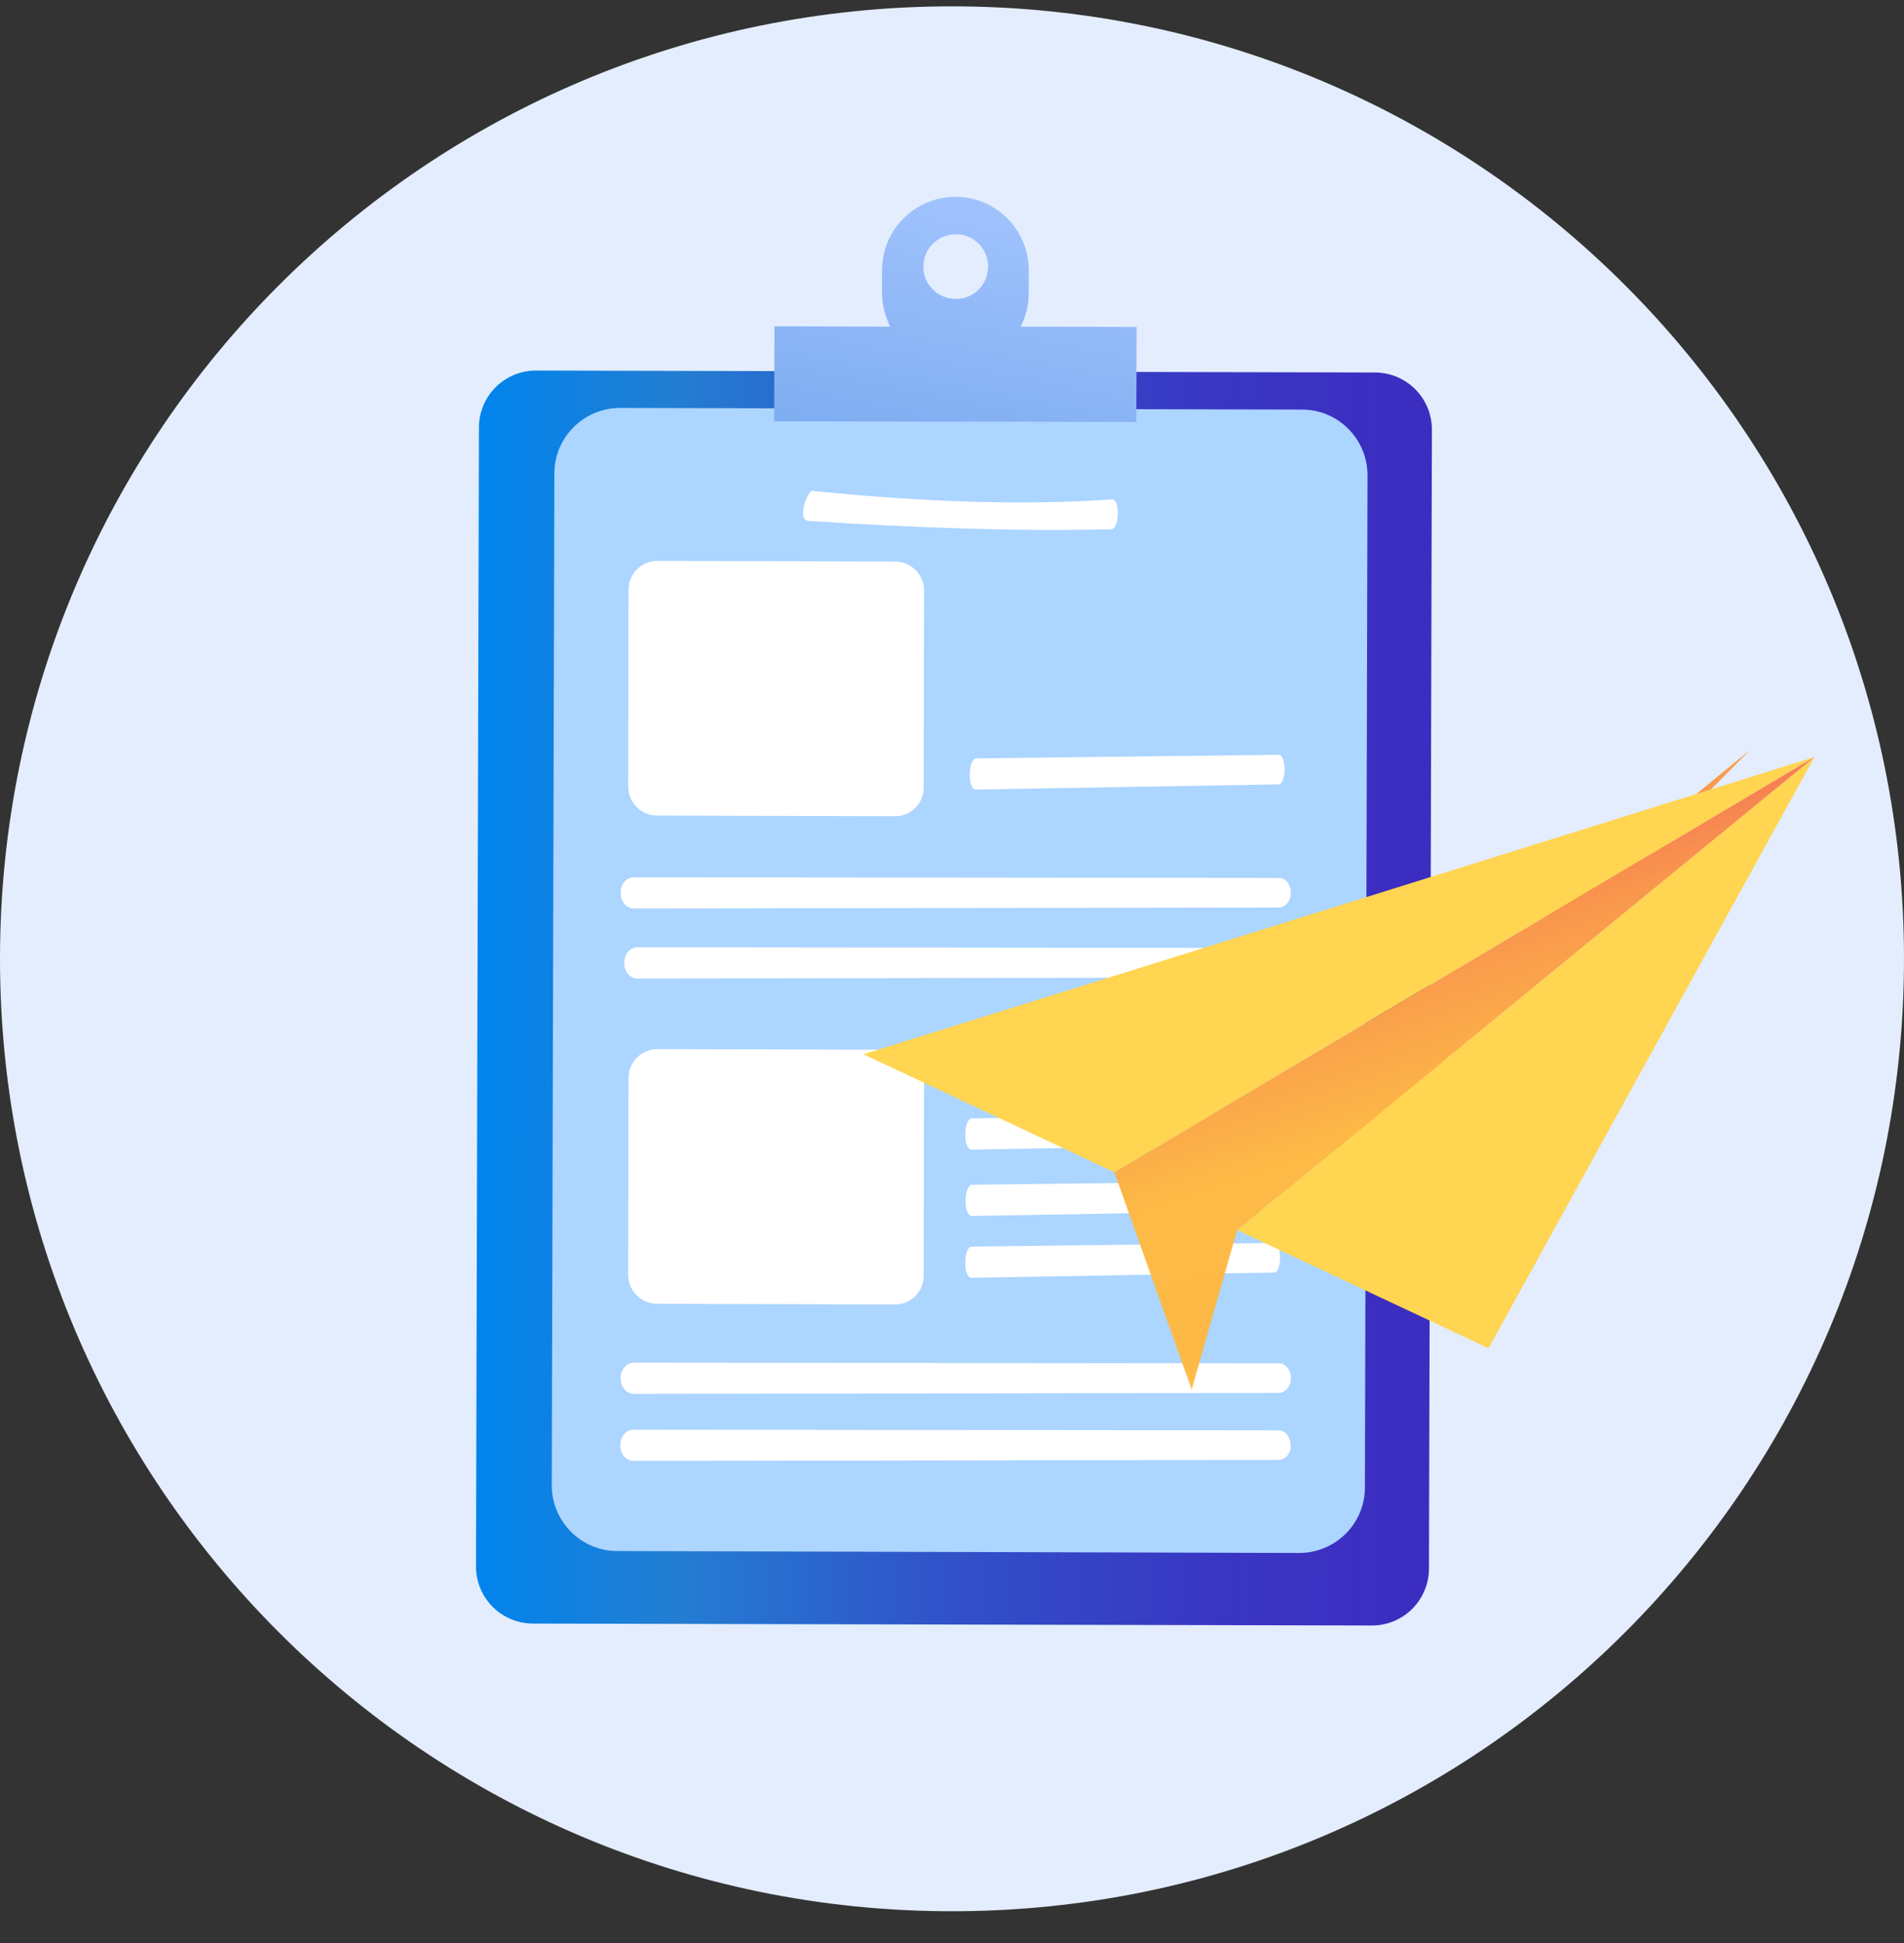
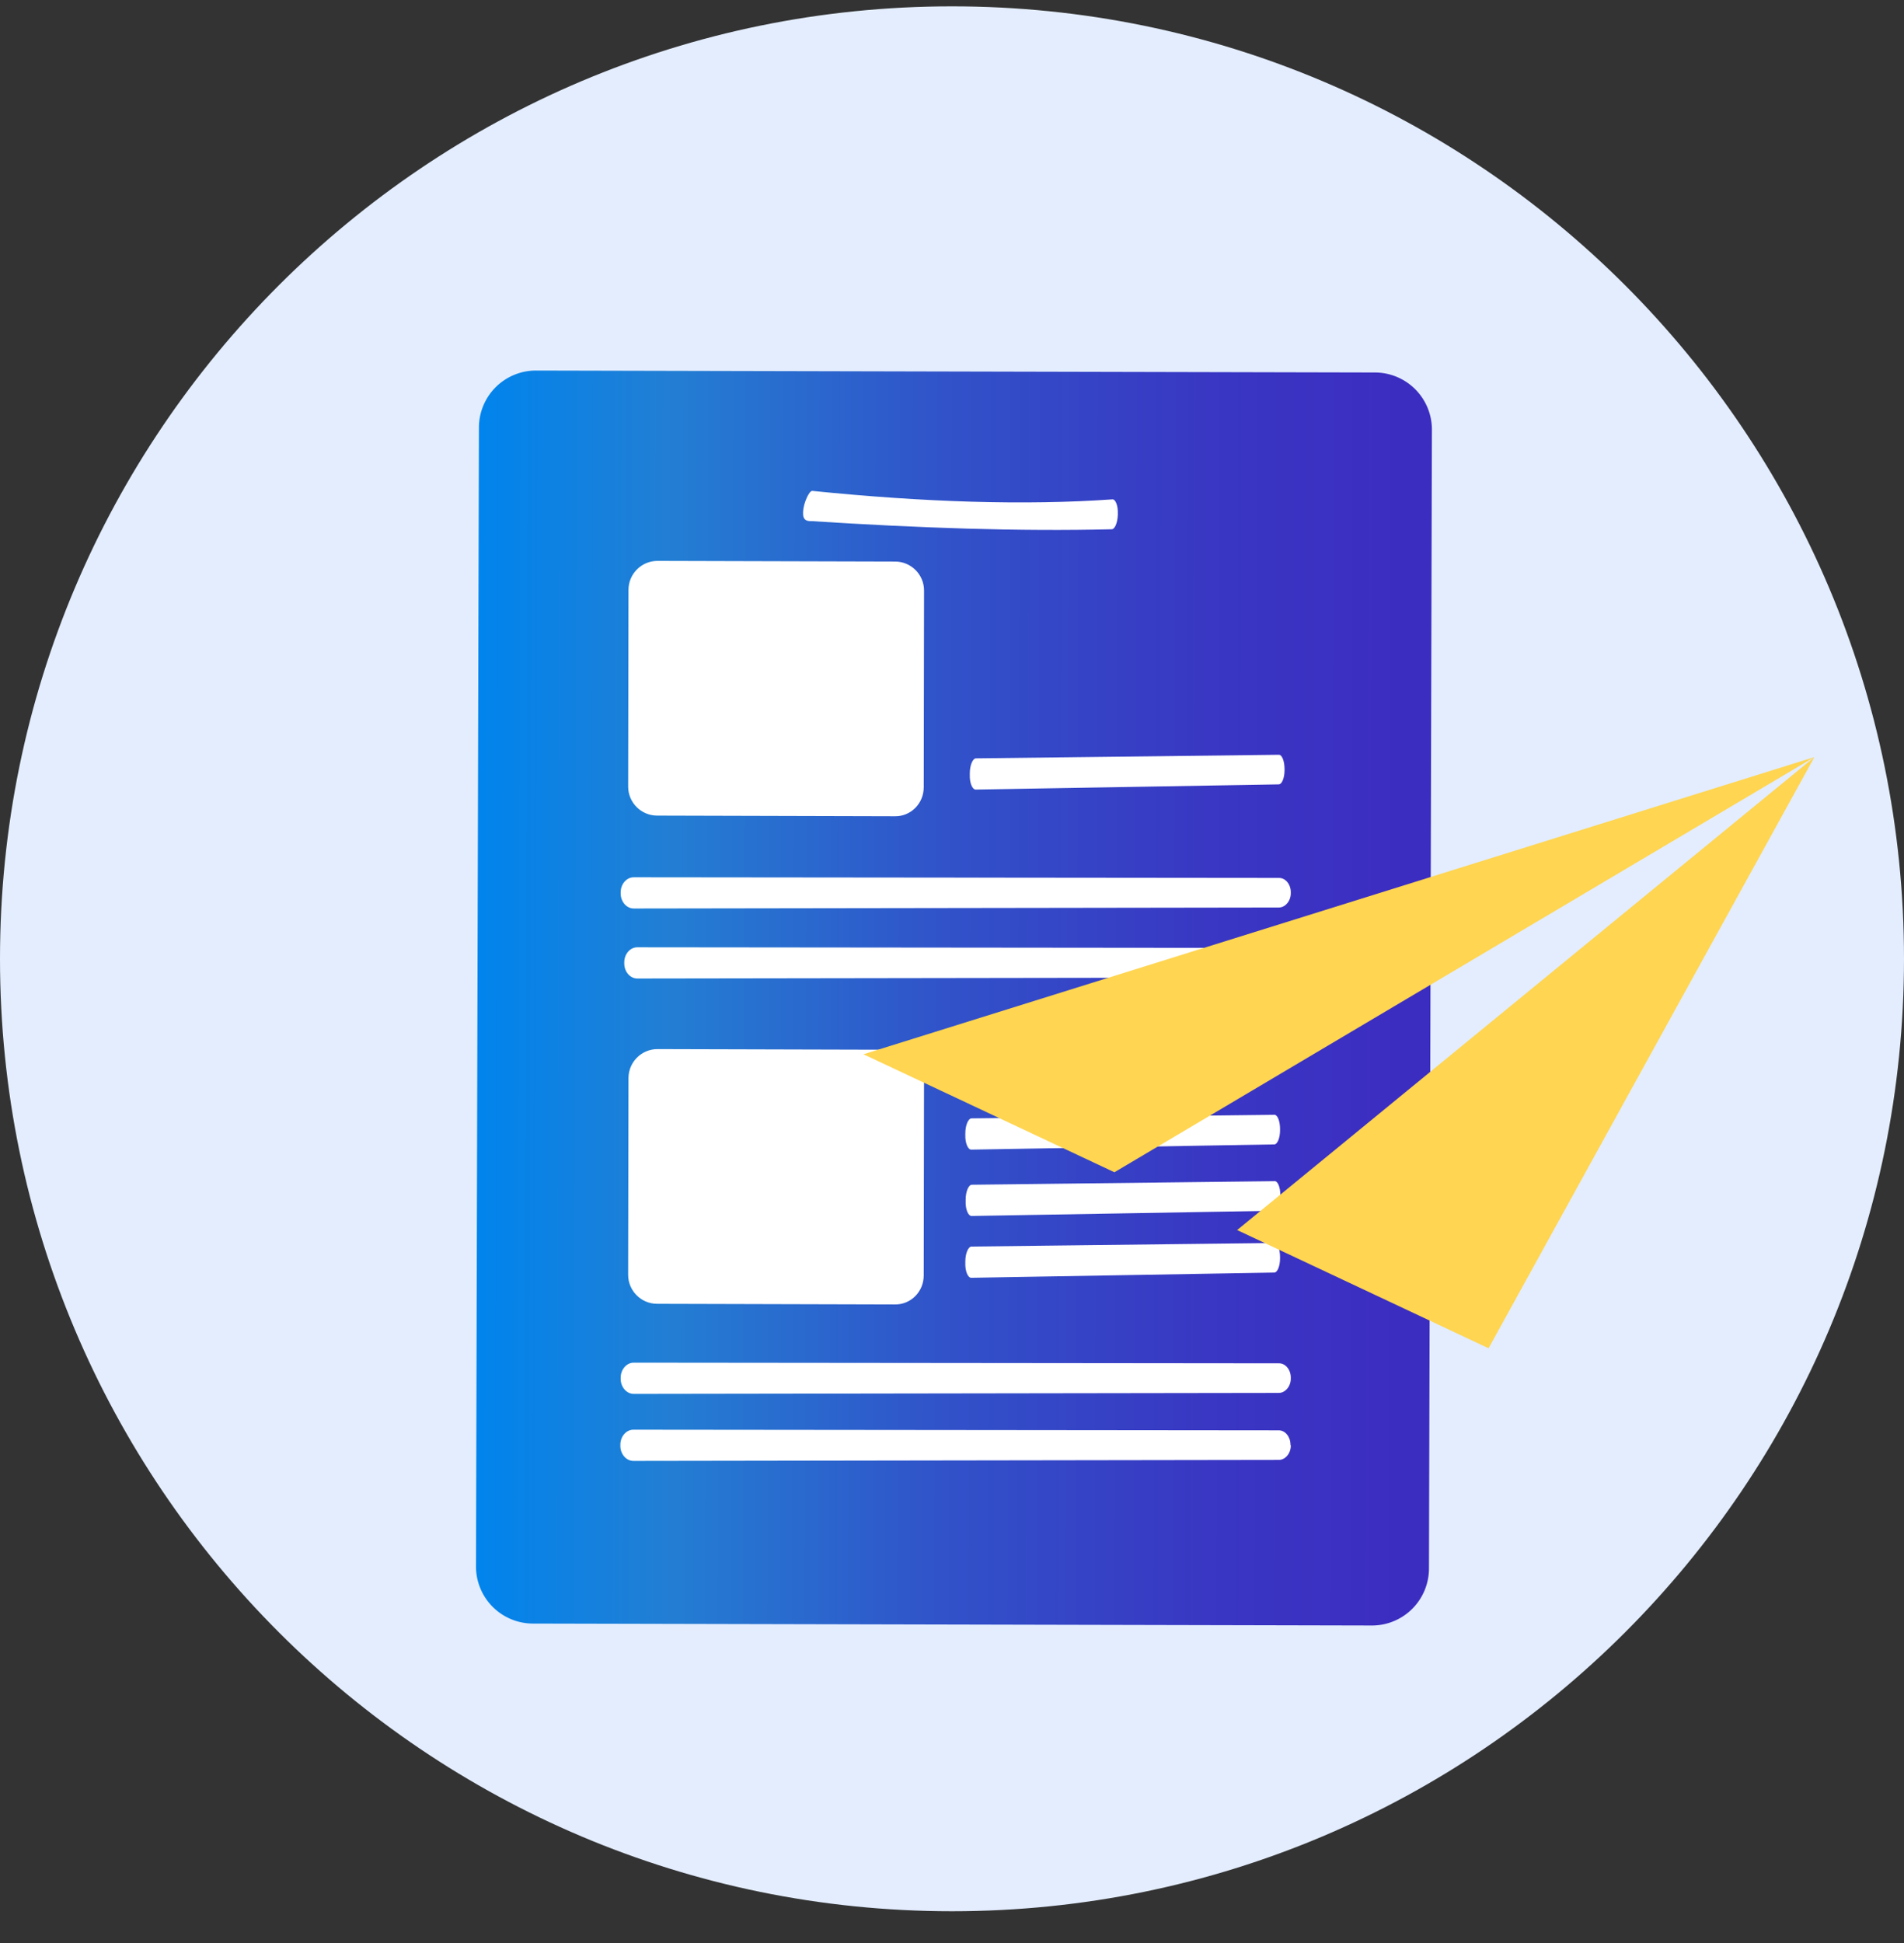
<svg xmlns="http://www.w3.org/2000/svg" width="100" height="102" fill="none">
  <rect width="100%" height="100%" fill="#333333" stroke="none" />
  <path d="M50 100.333c27.614 0 50-22.385 50-50 0-27.614-22.386-50-50-50s-50 22.386-50 50c0 27.615 22.386 50 50 50z" fill="#E3EDFE" />
  <path d="M72.046 85.333l-44.058-.102A2.995 2.995 0 0125 82.225l.154-59.784a2.995 2.995 0 013.005-2.989l44.058.103a2.995 2.995 0 012.988 3.005l-.154 59.785a2.995 2.995 0 01-3.005 2.988z" fill="url(#paint0_linear)" />
-   <path d="M68.238 81.525l-35.827-.102c-1.895 0-3.432-1.554-3.432-3.45l.137-53.125c0-1.895 1.554-3.432 3.45-3.432l35.826.085c1.895 0 3.432 1.554 3.432 3.45l-.137 53.142c0 1.895-1.554 3.432-3.45 3.432z" fill="#ACD5FF" />
-   <path d="M53.603 17.147c.273-.53.427-1.127.427-1.759v-1.195c0-2.118-1.708-3.86-3.842-3.86-2.118 0-3.86 1.708-3.86 3.843v1.195c0 .632.154 1.23.427 1.776l-6.079-.017-.017 4.986 19.023.034.017-4.986-6.096-.017zm-3.398-4.85c.94 0 1.708.769 1.69 1.708 0 .94-.768 1.708-1.707 1.69-.94-.017-1.708-.768-1.69-1.707 0-.94.768-1.69 1.707-1.69z" fill="url(#paint1_linear)" />
  <path d="M67.794 72.371c0 .41-.29.752-.632.752l-33.88.051c-.375 0-.683-.359-.683-.786v-.068c0-.427.308-.785.683-.785l33.897.034c.342 0 .615.341.615.751v.051zm0 3.519c0 .41-.29.751-.632.751l-33.897.052c-.376 0-.683-.359-.683-.786v-.068c0-.427.307-.786.683-.786l33.897.034c.341 0 .615.342.615.752l.017.051zm.187-25.324c0 .41-.29.751-.631.751l-33.88.051c-.376 0-.683-.358-.683-.785v-.069c0-.426.307-.785.683-.785l33.897.034c.341 0 .614.342.614.752v.05zm-9.272-23.532c-.017.41-.154.751-.325.751-4.832.12-10.143-.068-15.744-.427-.17 0-.478.017-.461-.427v-.068c.017-.427.307-1.093.478-1.093 5.891.598 11.202.768 15.779.444.153 0 .29.341.273.751v.069zm8.521 32.292c0 .41-.136.751-.307.751l-15.915.274c-.17 0-.325-.342-.308-.786v-.068c0-.427.154-.786.325-.786l15.915-.188c.154 0 .29.325.29.752v.051zm.017 3.483c0 .41-.136.751-.307.751l-15.915.274c-.171 0-.325-.342-.308-.786v-.068c0-.427.154-.786.325-.786l15.915-.188c.154 0 .29.325.29.752v.051zm-.017 3.245c0 .41-.136.751-.307.751l-15.915.274c-.17 0-.325-.342-.308-.786v-.068c0-.427.154-.786.325-.786l15.915-.188c.154 0 .29.325.29.752v.051zm-20.236 2.425l-12.483-.034c-.836 0-1.52-.683-1.52-1.52l.018-10.331c0-.837.683-1.52 1.52-1.52l12.482.034c.837 0 1.52.683 1.52 1.52l-.017 10.331c0 .854-.683 1.537-1.52 1.52zm20.8-21.589c0 .41-.29.752-.632.752l-33.88.051c-.375 0-.683-.359-.683-.785v-.069c0-.427.308-.785.683-.785l33.897.034c.342 0 .615.341.615.751v.052zm-.328-6.464c0 .41-.137.751-.308.751l-15.915.273c-.171 0-.325-.341-.308-.785v-.069c0-.426.154-.785.325-.785l15.915-.188c.154 0 .29.325.29.751v.052zM46.995 42.85l-12.483-.034c-.837 0-1.52-.683-1.52-1.52l.017-10.331c0-.837.683-1.52 1.52-1.52l12.483.034c.837 0 1.52.683 1.52 1.52l-.017 10.331c0 .854-.683 1.537-1.52 1.52z" fill="#fff" />
-   <path d="M69.07 62.554L91.877 39.4 70.736 56.714l-1.667 5.84z" fill="url(#paint2_linear)" />
  <path d="M95.292 39.745L58.53 61.539l-13.18-6.194 49.942-15.6zm0 .001L64.975 64.573l13.205 6.206 17.112-31.033z" fill="#FFD551" />
-   <path d="M64.975 64.573l30.317-24.827L58.53 61.541l4.056 11.406 2.39-8.374z" fill="url(#paint3_linear)" />
  <defs>
    <linearGradient id="paint0_linear" x1="25.077" y1="52.323" x2="75.128" y2="52.447" gradientUnits="userSpaceOnUse">
      <stop stop-color="#0084ED" />
      <stop offset=".205" stop-color="#237ED3" />
      <stop offset=".491" stop-color="#3152C9" />
      <stop offset=".767" stop-color="#3937C3" />
      <stop offset=".967" stop-color="#3C2DC1" />
    </linearGradient>
    <linearGradient id="paint1_linear" x1="48.814" y1="26.361" x2="53.127" y2="5.177" gradientUnits="userSpaceOnUse">
      <stop stop-color="#78A9EF" />
      <stop offset=".708" stop-color="#9FC2FC" />
    </linearGradient>
    <linearGradient id="paint2_linear" x1="74.53" y1="48.3" x2="85.605" y2="53.294" gradientUnits="userSpaceOnUse">
      <stop stop-color="#F99C4D" />
    </linearGradient>
    <linearGradient id="paint3_linear" x1="89.453" y1="68.757" x2="80.496" y2="41.525" gradientUnits="userSpaceOnUse">
      <stop stop-color="#FFD551" />
      <stop offset=".205" stop-color="#FDB946" />
      <stop offset=".491" stop-color="#FDBA46" />
      <stop offset=".767" stop-color="#F9974D" />
      <stop offset=".967" stop-color="#F36F56" />
    </linearGradient>
  </defs>
</svg>